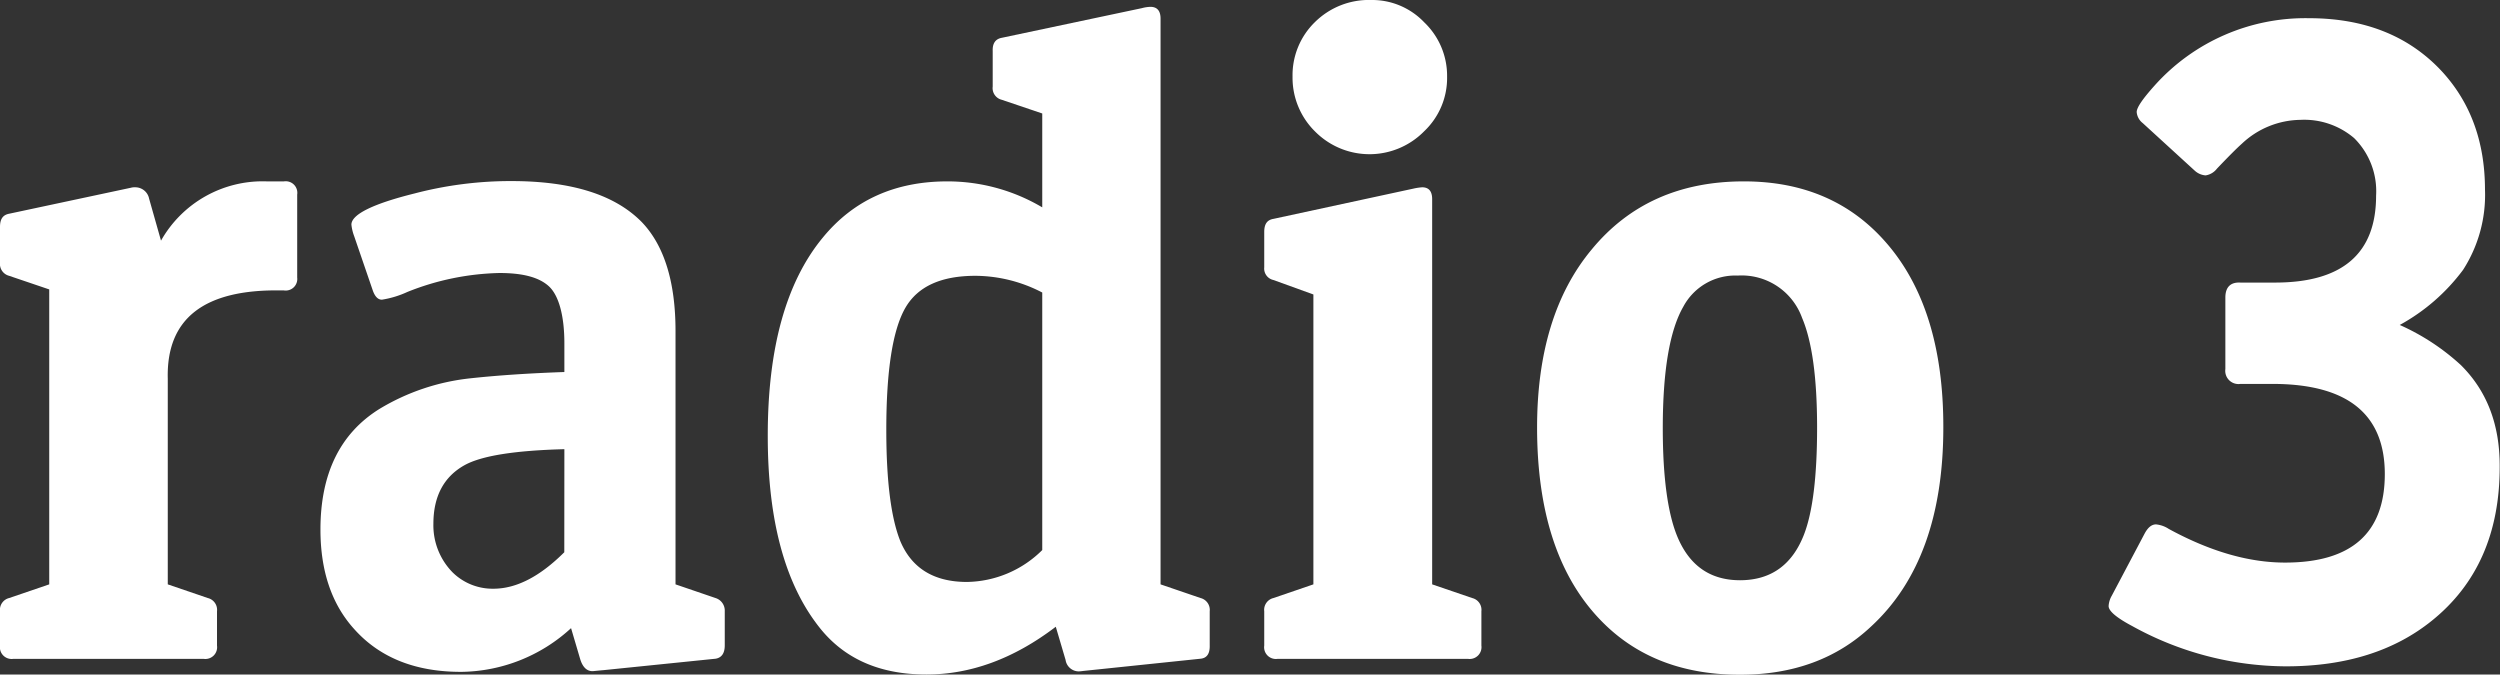
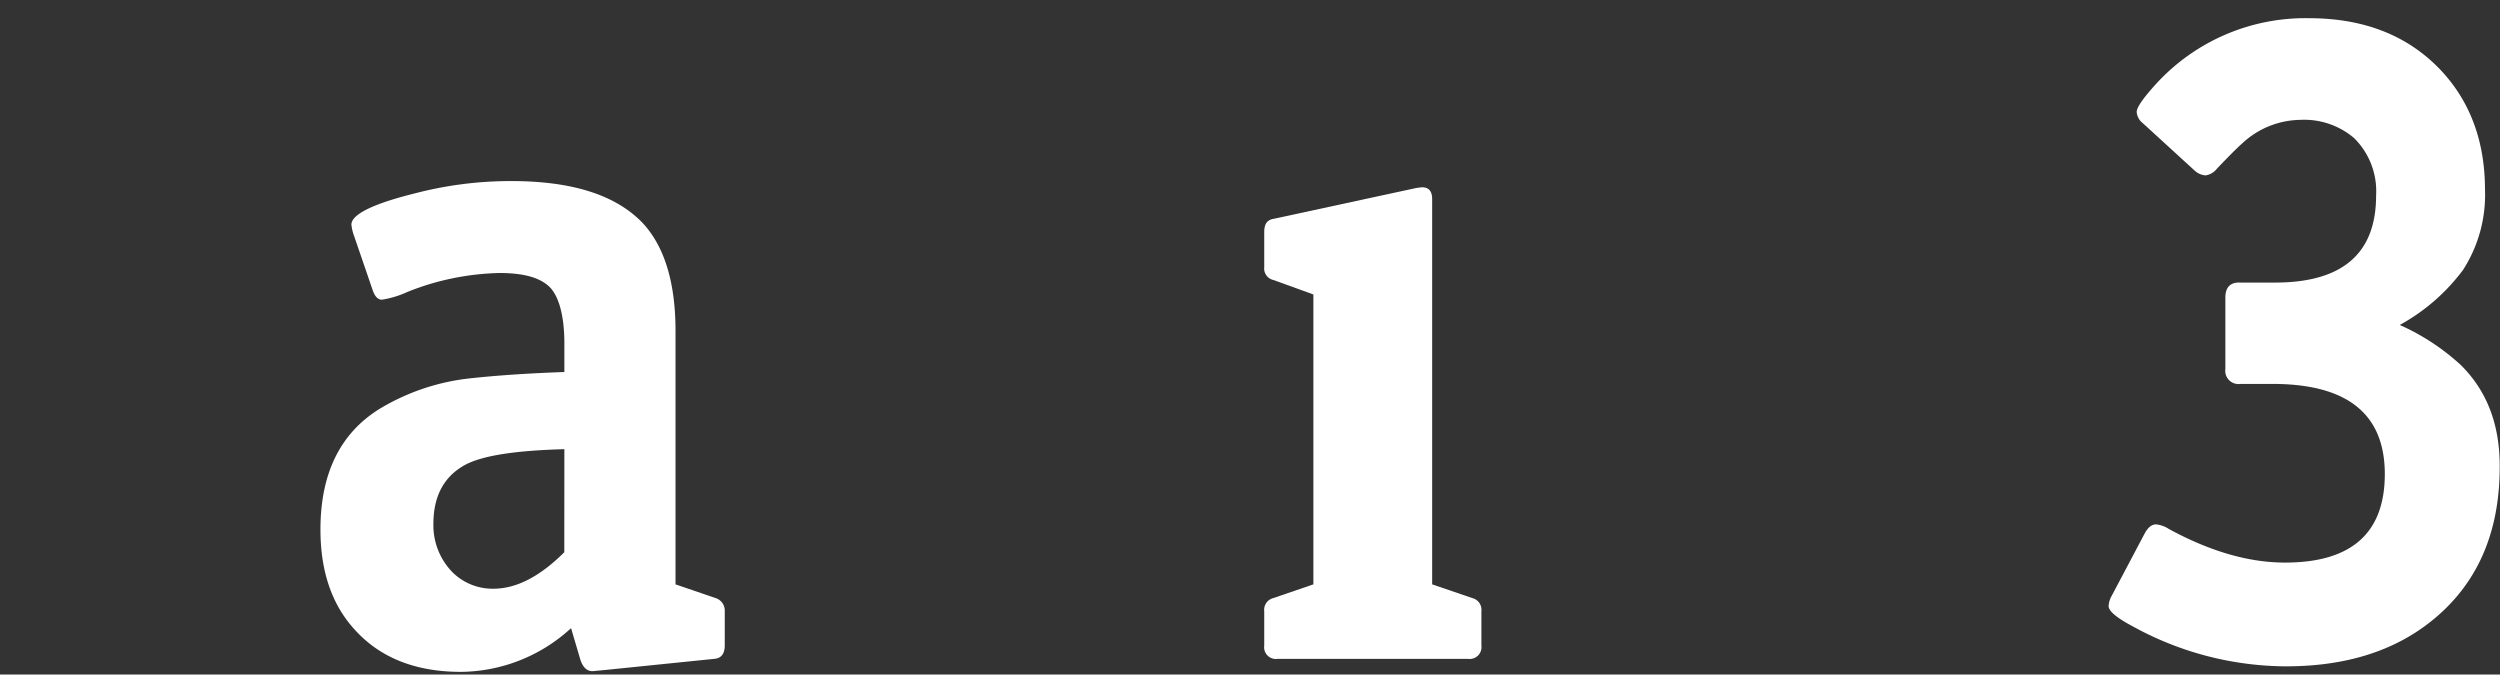
<svg xmlns="http://www.w3.org/2000/svg" viewBox="0 0 321.42 86.72">
  <rect x="0" y="0" width="321.42" height="86.72" fill="#333333" stroke="none" />
  <g fill="#fff">
-     <path d="m6.33 37.21-5.16-1.75a1.58 1.58 0 0 1 -1.17-1.71v-4.57c0-1 .35-1.54 1.17-1.7l15.65-3.34a1.76 1.76 0 0 1 .53-.06 1.81 1.81 0 0 1 1.82 1.46l1.53 5.4a15 15 0 0 1 13.59-7.62h2.22a1.49 1.49 0 0 1 1.7 1.7v10.66a1.49 1.49 0 0 1 -1.7 1.66h-.35q-14.88-.26-14.59 11.34v26.45l5.15 1.76a1.56 1.56 0 0 1 1.18 1.7v4.41a1.51 1.51 0 0 1 -1.7 1.71h-24.5a1.51 1.51 0 0 1 -1.7-1.71v-4.41a1.56 1.56 0 0 1 1.17-1.7l5.16-1.76z" />
    <path d="m92 76.89-5.15-1.76v-32.58c0-6.31-1.46-11-4.34-14-3.45-3.51-9-5.27-16.76-5.27a48.77 48.77 0 0 0 -12.48 1.6c-5.39 1.34-8.09 2.71-8.09 4a5.92 5.92 0 0 0 .35 1.47l2.4 7c.28.79.67 1.18 1.17 1.18a12.43 12.43 0 0 0 3.29-1 33.68 33.68 0 0 1 11.83-2.43c3 0 5.08.55 6.34 1.7s2 3.73 2 7.33v3.7q-6.81.24-12 .8a28.37 28.37 0 0 0 -11.78 3.95q-7.58 4.72-7.58 15.5 0 8 4.33 12.79 4.92 5.52 13.77 5.51a21.18 21.18 0 0 0 14.12-5.62l1.18 4c.31 1 .84 1.53 1.57 1.53.13 0 .59-.06 1.42-.13l14.41-1.47c.78-.13 1.18-.7 1.18-1.71v-4.39a1.69 1.69 0 0 0 -1.18-1.7zm-19.45-5.89q-4.69 4.68-9.09 4.69a7.33 7.33 0 0 1 -5.28-2.11 8.64 8.64 0 0 1 -2.46-6.22c0-3.55 1.34-6.06 4-7.55 2.19-1.22 6.47-1.89 12.84-2.06z" />
-     <path d="m154.36 76.89-5.15-1.76v-72.74c0-1-.44-1.51-1.3-1.51a4.68 4.68 0 0 0 -1.11.17l-18 3.81c-.82.15-1.21.72-1.17 1.7v4.57a1.54 1.54 0 0 0 1.17 1.7l5.2 1.76v12.07a23.87 23.87 0 0 0 -12.2-3.34q-10.08 0-16 7.21-7.11 8.59-7.09 25.56 0 16.17 6.62 24.55c3.2 4.07 7.79 6.08 13.77 6.08 5.66 0 11.21-2 16.64-6.14l1.26 4.27a1.72 1.72 0 0 0 1.7 1.47 5.63 5.63 0 0 0 .59-.06l15.06-1.57c.82-.08 1.21-.65 1.18-1.71v-4.39a1.57 1.57 0 0 0 -1.17-1.7zm-20.36-6.17a14 14 0 0 1 -9.68 4.1c-4.21 0-7.07-1.73-8.55-5.2-1.21-3-1.82-7.74-1.82-14.37q0-11.43 2.46-15.69c1.6-2.75 4.61-4.1 9-4.1a18.75 18.75 0 0 1 8.59 2.15z" />
    <path d="m168.86 37.86-5.14-1.86a1.51 1.51 0 0 1 -1.18-1.63v-4.54c0-1 .35-1.55 1.18-1.69l18-3.89a7.35 7.35 0 0 1 1.12-.17c.86 0 1.29.51 1.29 1.52v49.53l5.15 1.76a1.56 1.56 0 0 1 1.18 1.7v4.41a1.52 1.52 0 0 1 -1.71 1.71h-24.51a1.51 1.51 0 0 1 -1.7-1.71v-4.41a1.56 1.56 0 0 1 1.18-1.7l5.14-1.76z" />
-     <path d="m176.32 0a9.24 9.24 0 0 1 6.79 2.87 9.5 9.5 0 0 1 2.94 7 9.43 9.43 0 0 1 -2.94 7 9.85 9.85 0 0 1 -14 .07 9.71 9.71 0 0 1 -2.93-7.1 9.52 9.52 0 0 1 2.88-7 9.86 9.86 0 0 1 7.26-2.84z" />
-     <path d="m242.42 31.11q-6.85-7.8-18.23-7.79-12.36 0-19.57 8.78c-4.65 5.59-7 13.23-7 22.86q0 15.6 7.45 24c4.61 5.21 10.81 7.79 18.63 7.79 6.85 0 12.47-2.06 16.88-6.22q9.27-8.55 9.27-25.59.02-15.37-7.43-23.83zm-10.49 37.63q-2.28 5.85-8.21 5.86c-3.79 0-6.44-1.83-8-5.45-1.29-3-1.94-7.75-1.94-14.08q0-11.05 2.64-15.64a7.57 7.57 0 0 1 7-4 8.25 8.25 0 0 1 8.27 5.44q1.92 4.51 1.93 14t-1.69 13.87z" />
+     <path d="m176.32 0z" />
    <path d="m308.53 41.78a29 29 0 0 1 7.85 5.15q5.06 5 5 13.12 0 12.74-8.73 19.76-7.26 5.85-18.7 5.86a41.13 41.13 0 0 1 -19.8-5.17c-2-1.06-3.05-1.93-3.05-2.58a3 3 0 0 1 .4-1.32l4.23-8c.43-.8.91-1.18 1.47-1.18a3.61 3.61 0 0 1 1.63.58c5.32 2.9 10.3 4.33 14.95 4.33q12.82 0 12.83-11.37 0-11.59-14.41-11.6h-4.16a1.7 1.7 0 0 1 -1.93-1.91v-9.19c0-1.32.64-2 1.93-1.93h4.45q13 0 13-11.18a9.6 9.6 0 0 0 -2.83-7.4 9.89 9.89 0 0 0 -6.91-2.34 11.16 11.16 0 0 0 -7.5 3.05q-.94.83-3.22 3.22a2.27 2.27 0 0 1 -1.46.87 2.32 2.32 0 0 1 -1.41-.62l-6.68-6.11a2 2 0 0 1 -.77-1.41c0-.59.77-1.7 2.3-3.41a26 26 0 0 1 19.85-8.66c7.15 0 12.87 2.27 17.12 6.87q5.5 6 5.51 15.16a17.81 17.81 0 0 1 -2.82 10.33 25.26 25.26 0 0 1 -8.14 7.08z" />
  </g>
</svg>